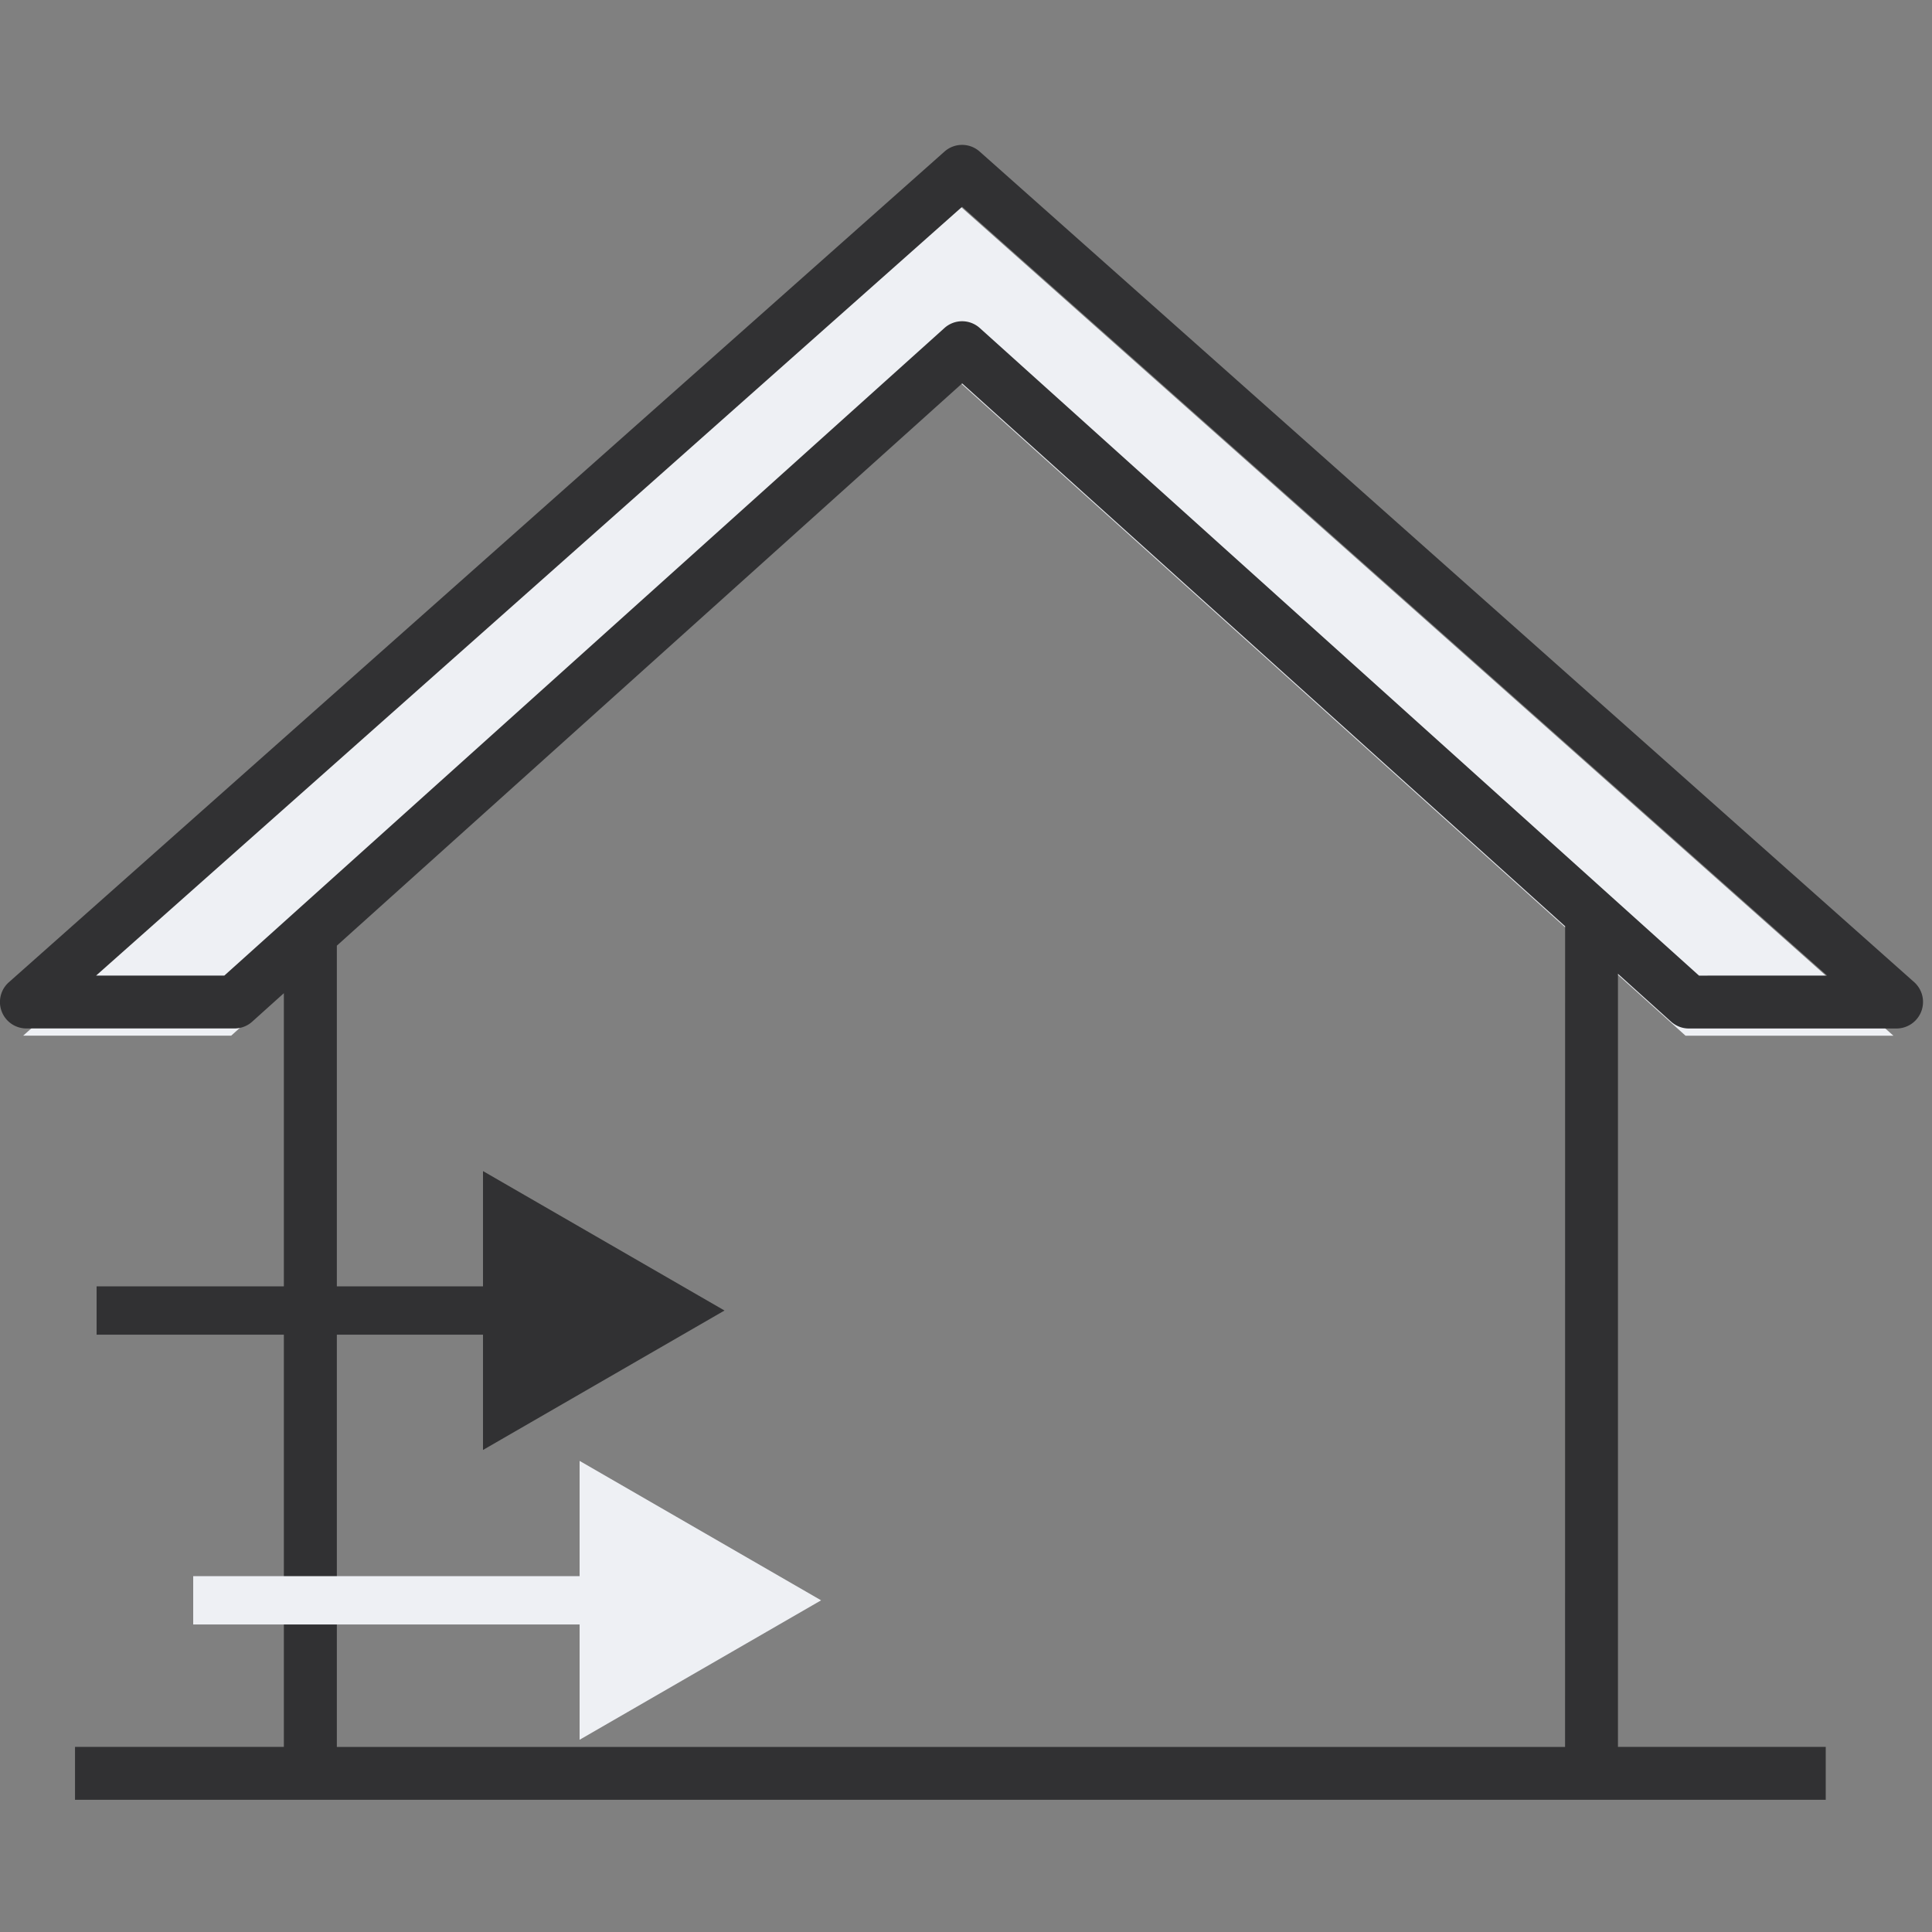
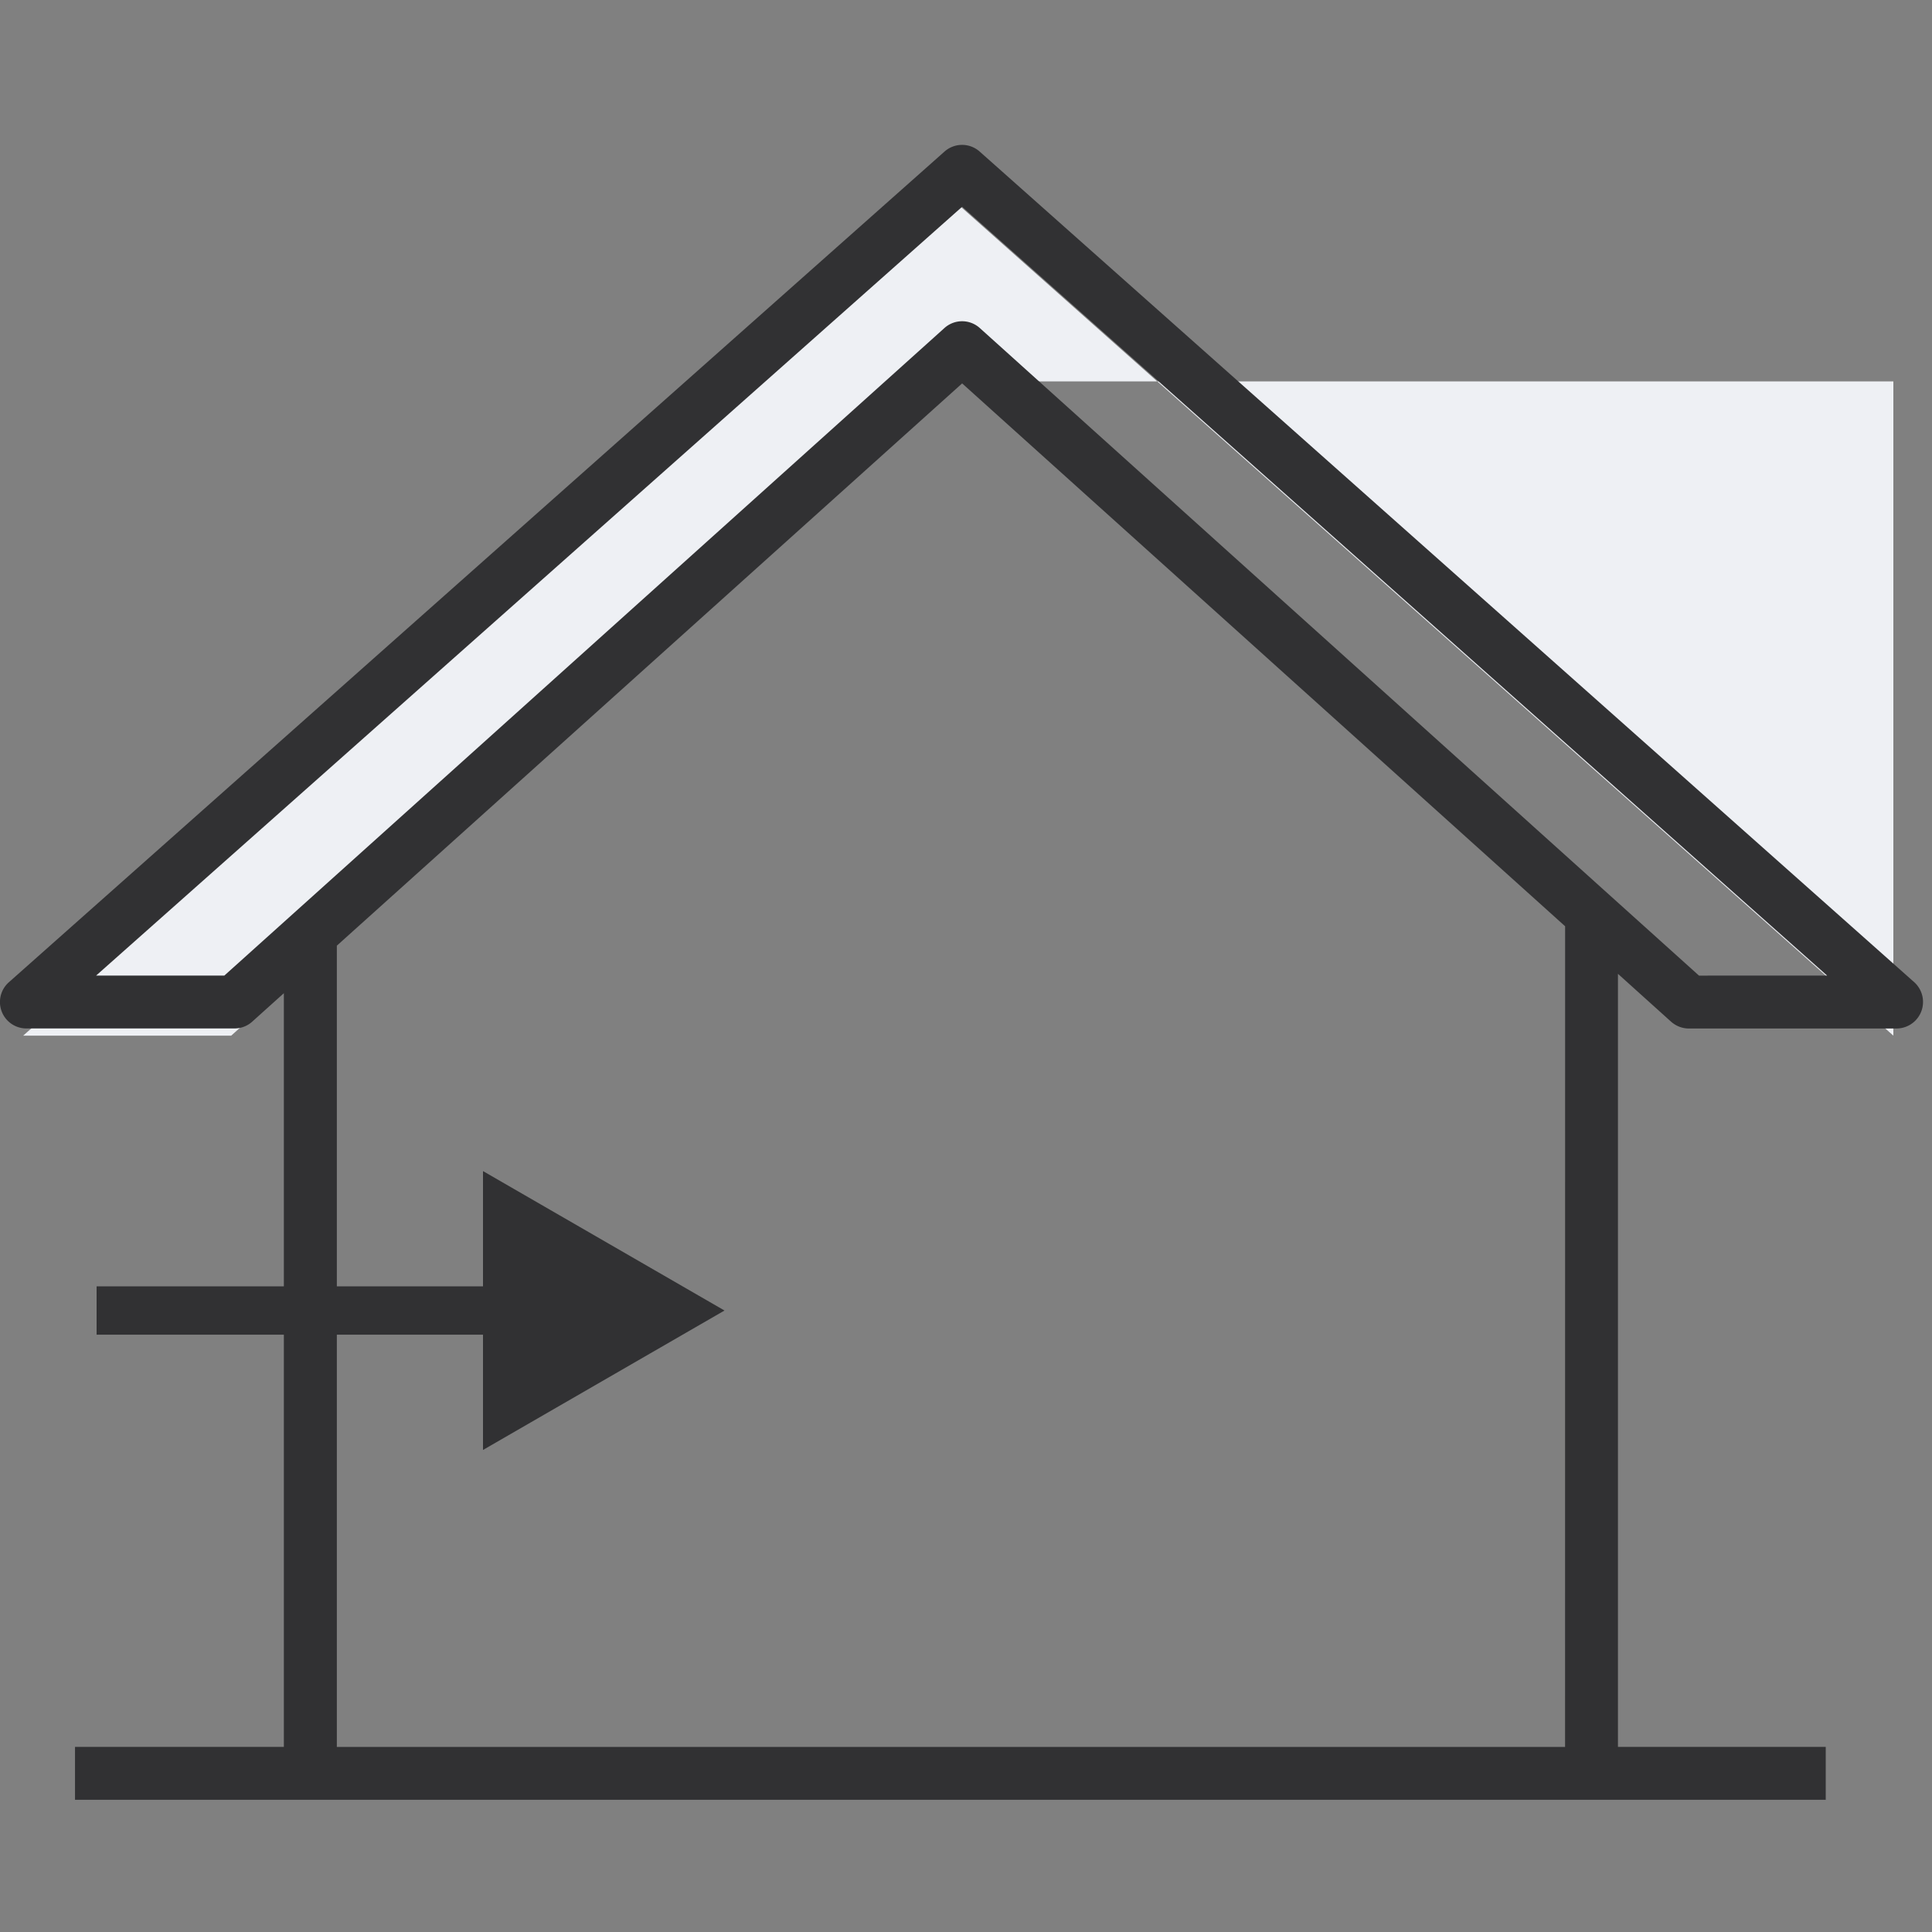
<svg xmlns="http://www.w3.org/2000/svg" width="40" height="40" fill="none" viewBox="0 0 40 40">
  <rect x="0" y="0" width="40" height="40" fill="#808080" stroke="none" />
  <clipPath id="a">
    <path d="M0 0h40v40H0z" />
  </clipPath>
  <g fill-rule="evenodd" clip-path="url(#a)" clip-rule="evenodd">
-     <path fill="#eef0f4" d="M39.2 21.442 19.85 4.244.48 21.442h4.307L19.85 7.897l15.047 13.546H39.2z" />
+     <path fill="#eef0f4" d="M39.2 21.442 19.85 4.244.48 21.442h4.307L19.85 7.897H39.2z" />
    <path fill="#313133" d="M39.633 20.336 20.283 3.138a.548.548 0 0 0-.728 0L.184 20.336a.547.547 0 0 0 .364.957h4.307c.135 0 .266-.05.366-.14l.656-.59v15.604H1.553v1.096H37.8v-1.096h-4.302V20.162l1.1.991c.102.09.232.141.367.141h4.304a.55.55 0 0 0 .364-.958zm-7.23 15.833H6.974v-16.59L19.92 7.938l12.484 11.239zm2.773-15.97L20.286 6.792a.547.547 0 0 0-.733 0L4.645 20.198H1.99L19.92 4.281l17.908 15.917z" />
    <path fill="#313133" d="m10 24.246 5 2.887-5 2.887v-2.387H2v-1h8z" />
-     <path fill="#eef0f4" d="m12 30.246 5 2.887-5 2.887v-2.387H4v-1h8z" />
  </g>
</svg>